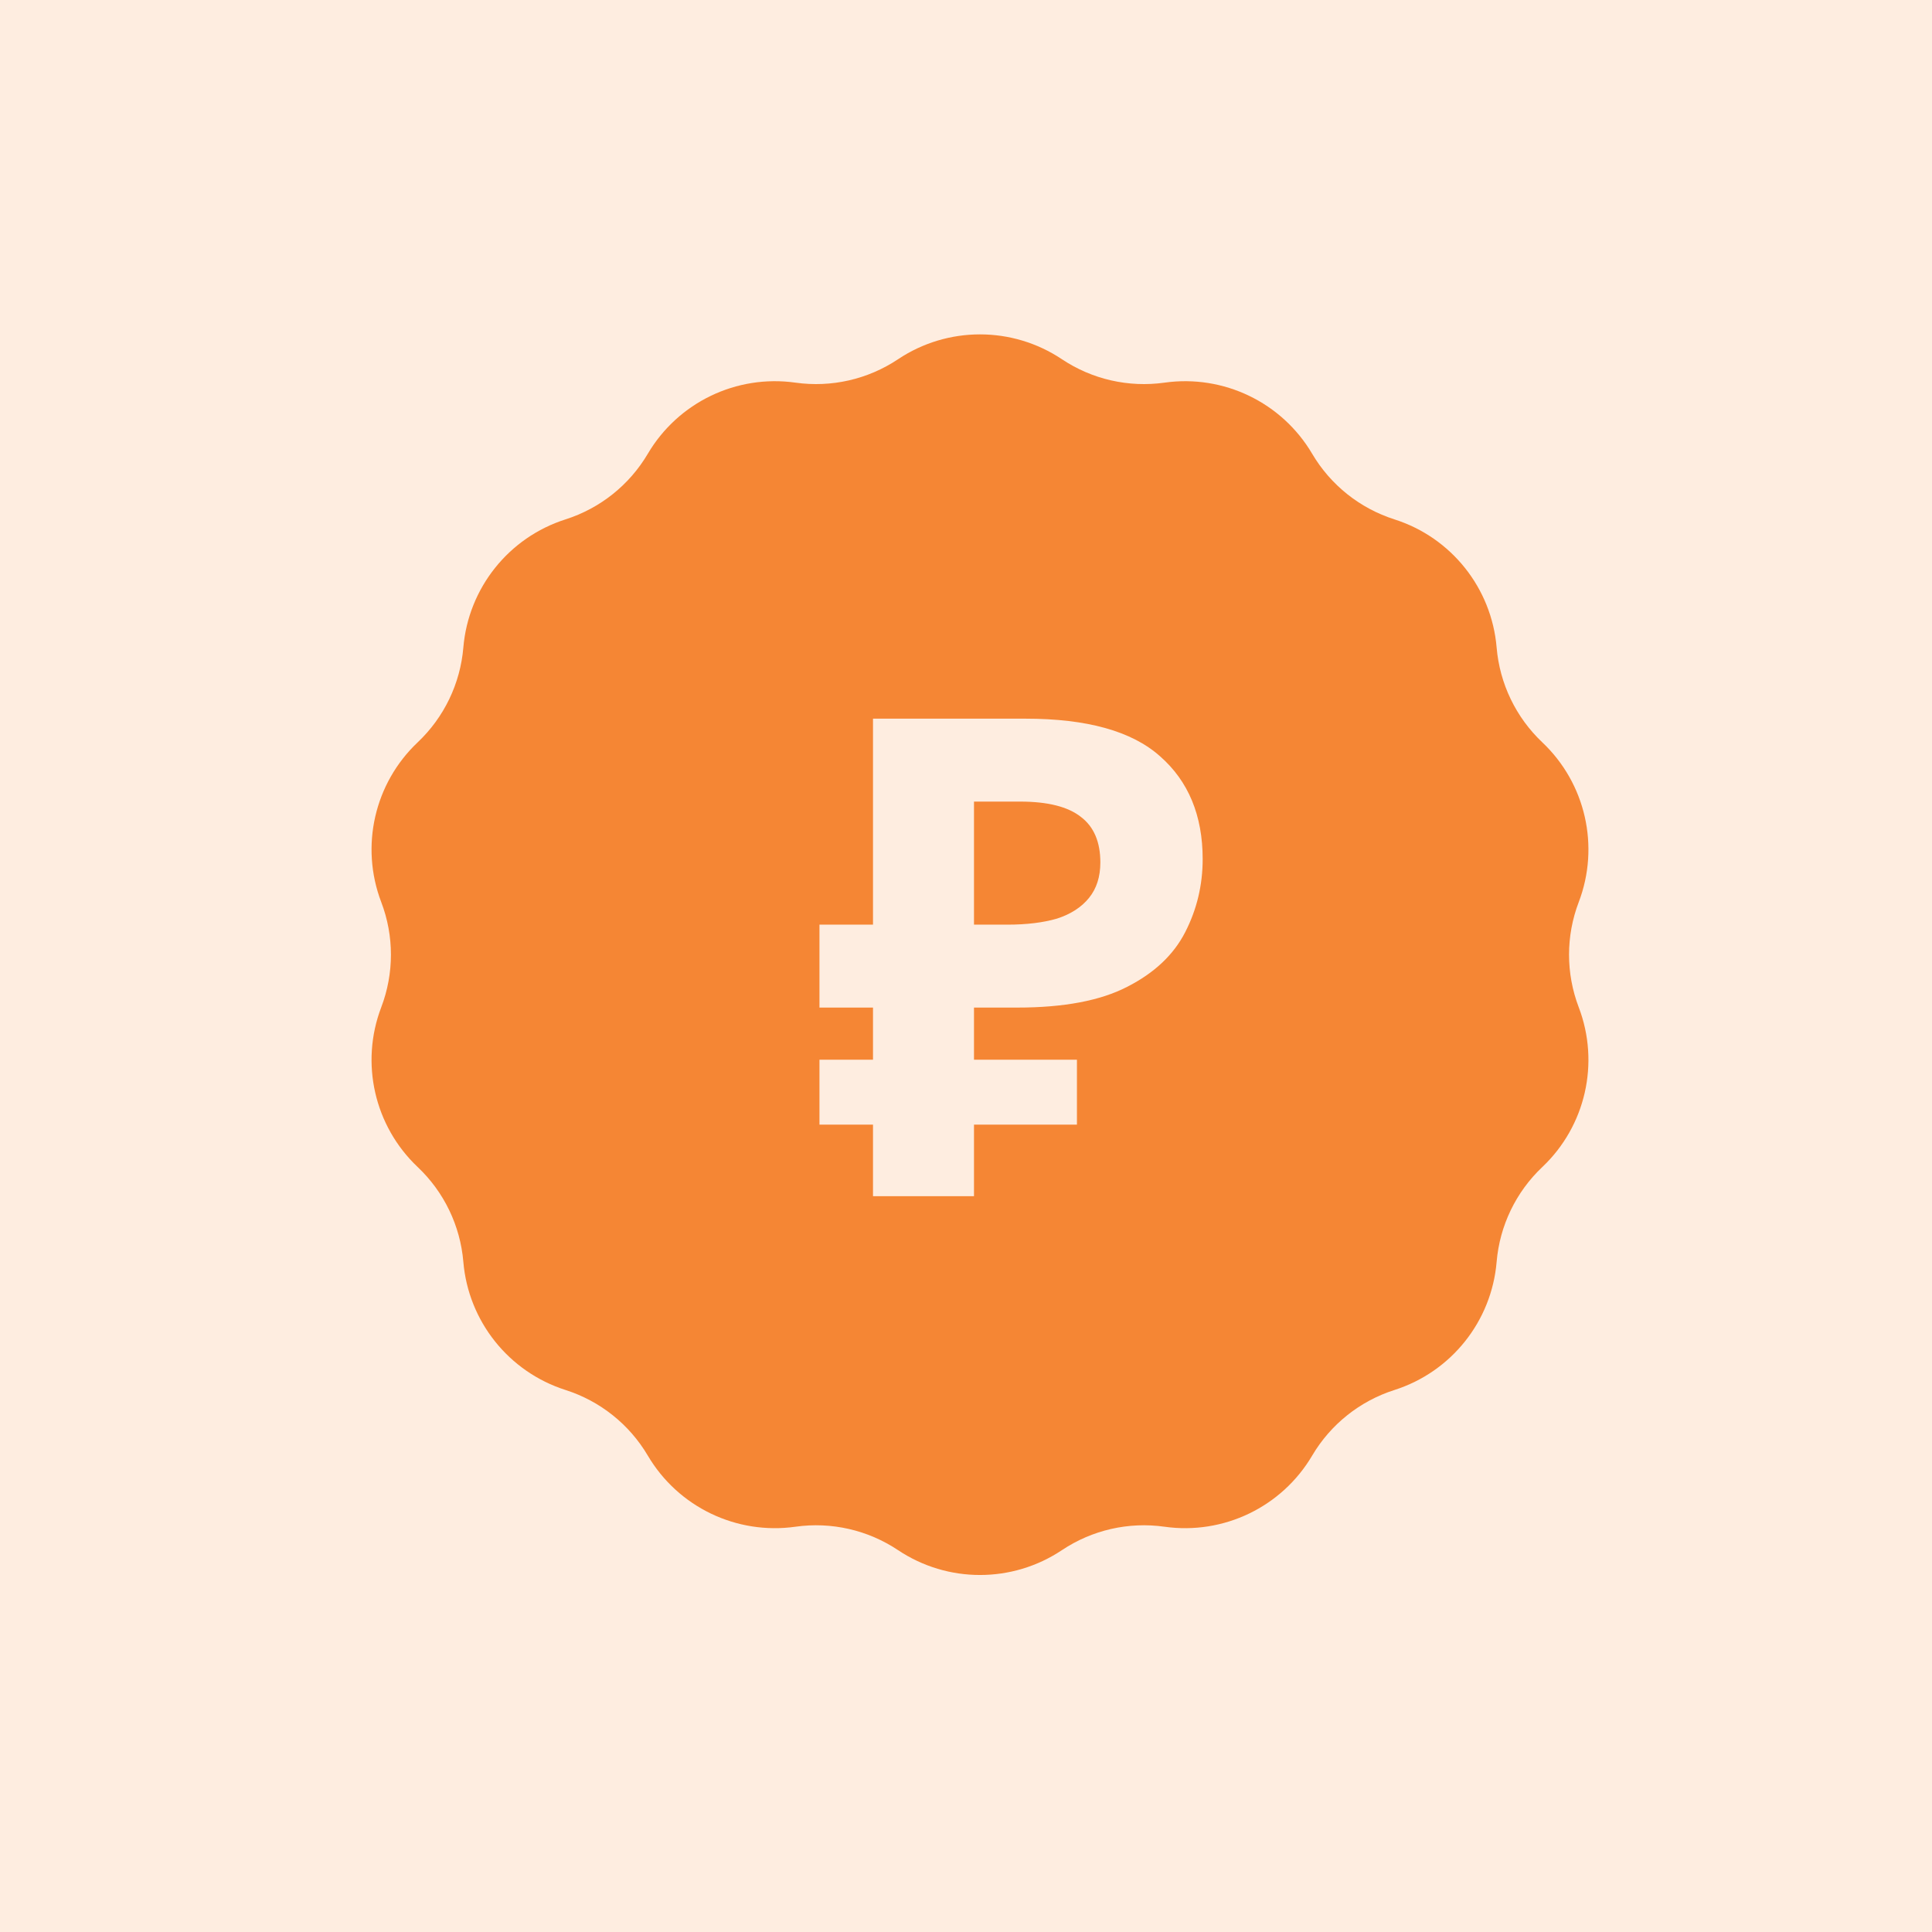
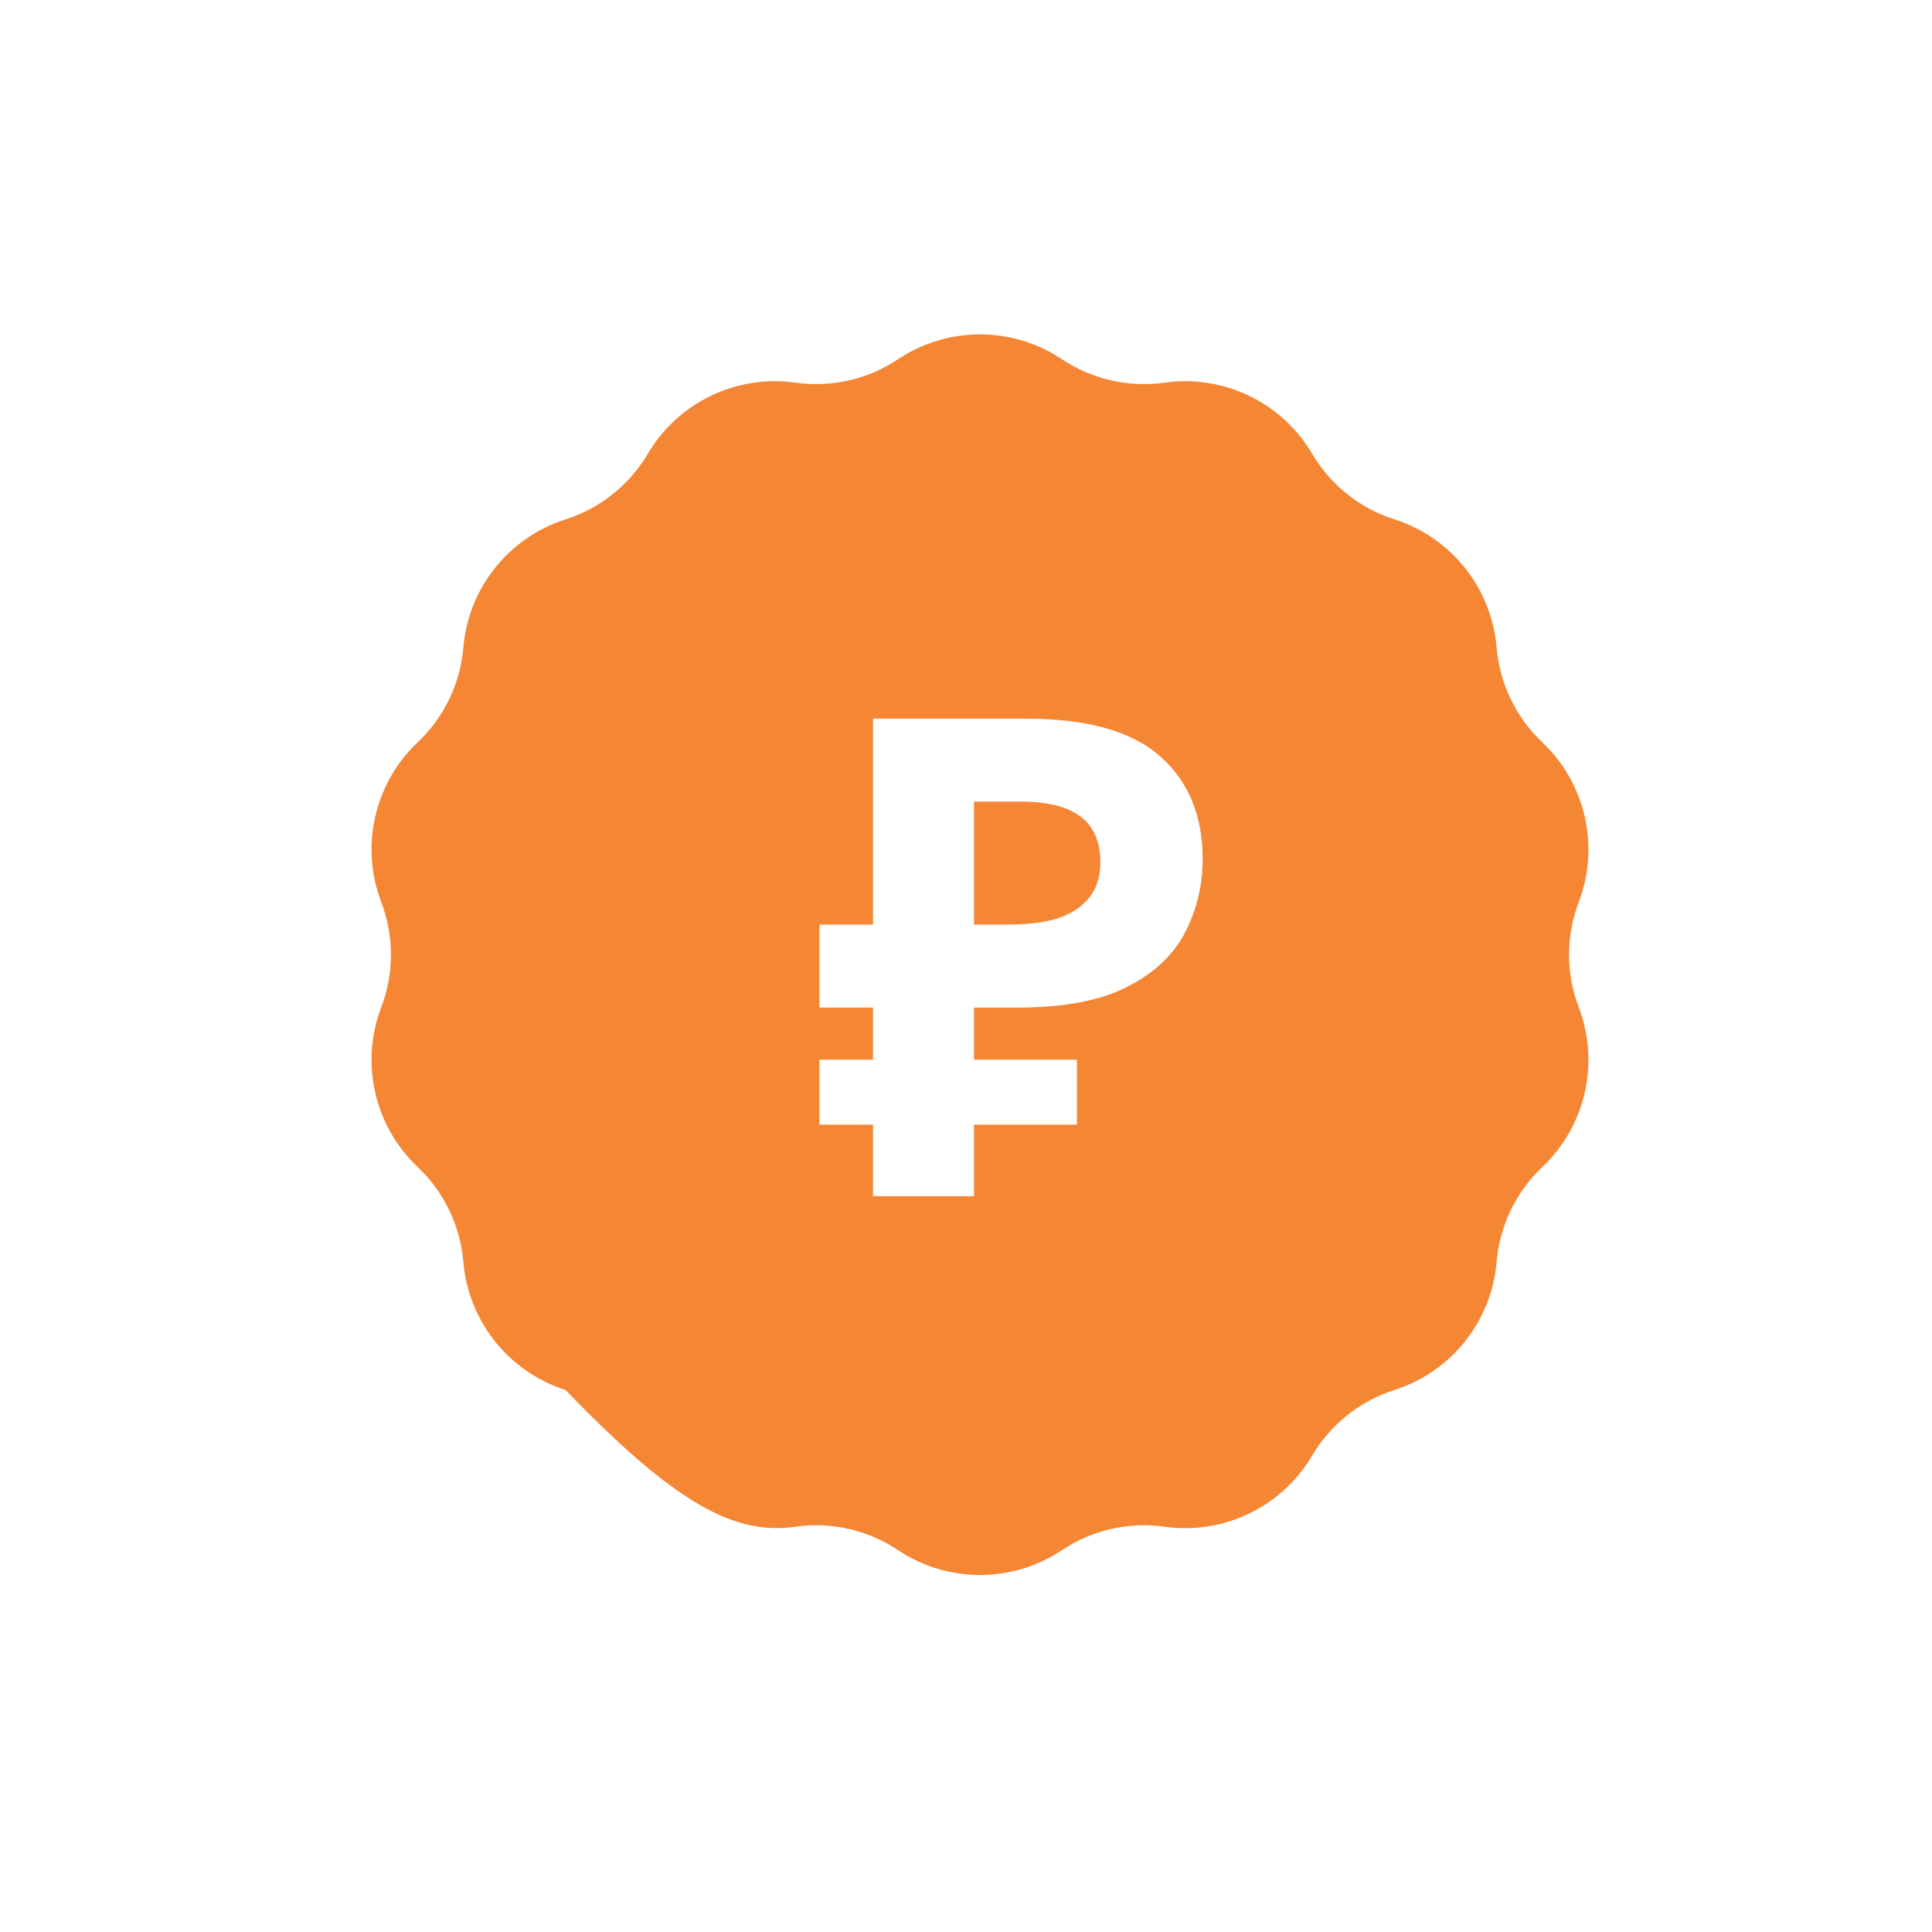
<svg xmlns="http://www.w3.org/2000/svg" width="52" height="52" viewBox="0 0 52 52" fill="none">
-   <rect width="52" height="52" fill="#FEEDE0" />
-   <path fill-rule="evenodd" clip-rule="evenodd" d="M28.582 9.669C27.247 8.777 25.506 8.777 24.171 9.669C23.359 10.211 22.377 10.435 21.41 10.299C19.82 10.075 18.252 10.83 17.436 12.213C16.94 13.054 16.152 13.682 15.222 13.979C13.692 14.466 12.606 15.828 12.471 17.428C12.389 18.4 11.952 19.308 11.243 19.979C10.076 21.082 9.689 22.779 10.261 24.28C10.609 25.191 10.609 26.199 10.261 27.111C9.689 28.611 10.076 30.309 11.243 31.412C11.952 32.083 12.389 32.991 12.471 33.963C12.606 35.563 13.692 36.924 15.222 37.412C16.152 37.709 16.94 38.337 17.436 39.178C18.252 40.561 19.82 41.316 21.41 41.092C22.377 40.955 23.359 41.18 24.171 41.722C25.506 42.614 27.247 42.614 28.582 41.722C29.394 41.18 30.376 40.955 31.343 41.092C32.933 41.316 34.501 40.561 35.317 39.178C35.813 38.337 36.601 37.709 37.531 37.412C39.061 36.924 40.147 35.563 40.282 33.963C40.364 32.991 40.801 32.083 41.51 31.412C42.677 30.309 43.064 28.611 42.492 27.111C42.144 26.199 42.144 25.191 42.492 24.28C43.064 22.779 42.677 21.082 41.51 19.979C40.801 19.308 40.364 18.4 40.282 17.428C40.147 15.828 39.061 14.466 37.531 13.979C36.601 13.682 35.813 13.054 35.317 12.213C34.501 10.83 32.933 10.075 31.343 10.299C30.376 10.435 29.394 10.211 28.582 9.669ZM23.497 30.269V32.195H26.215V30.269H28.986V28.523H26.215V27.119H27.331H27.384C28.633 27.119 29.616 26.933 30.337 26.561C31.069 26.189 31.59 25.697 31.902 25.085C32.215 24.473 32.37 23.819 32.37 23.123C32.37 21.947 31.986 21.023 31.218 20.351C30.462 19.679 29.256 19.343 27.601 19.343H23.497V24.887H22.056V27.119H23.497V28.523H22.056V30.269H23.497ZM26.215 24.887H27.114C27.631 24.887 28.075 24.833 28.447 24.725C28.819 24.605 29.107 24.419 29.311 24.167C29.515 23.915 29.616 23.597 29.616 23.213C29.616 22.661 29.442 22.253 29.095 21.989C28.747 21.713 28.201 21.575 27.456 21.575H26.215V24.887Z" fill="#F58634" />
+   <path fill-rule="evenodd" clip-rule="evenodd" d="M28.582 9.669C27.247 8.777 25.506 8.777 24.171 9.669C23.359 10.211 22.377 10.435 21.41 10.299C19.82 10.075 18.252 10.83 17.436 12.213C16.94 13.054 16.152 13.682 15.222 13.979C13.692 14.466 12.606 15.828 12.471 17.428C12.389 18.4 11.952 19.308 11.243 19.979C10.076 21.082 9.689 22.779 10.261 24.28C10.609 25.191 10.609 26.199 10.261 27.111C9.689 28.611 10.076 30.309 11.243 31.412C11.952 32.083 12.389 32.991 12.471 33.963C12.606 35.563 13.692 36.924 15.222 37.412C18.252 40.561 19.82 41.316 21.41 41.092C22.377 40.955 23.359 41.18 24.171 41.722C25.506 42.614 27.247 42.614 28.582 41.722C29.394 41.18 30.376 40.955 31.343 41.092C32.933 41.316 34.501 40.561 35.317 39.178C35.813 38.337 36.601 37.709 37.531 37.412C39.061 36.924 40.147 35.563 40.282 33.963C40.364 32.991 40.801 32.083 41.51 31.412C42.677 30.309 43.064 28.611 42.492 27.111C42.144 26.199 42.144 25.191 42.492 24.28C43.064 22.779 42.677 21.082 41.51 19.979C40.801 19.308 40.364 18.4 40.282 17.428C40.147 15.828 39.061 14.466 37.531 13.979C36.601 13.682 35.813 13.054 35.317 12.213C34.501 10.83 32.933 10.075 31.343 10.299C30.376 10.435 29.394 10.211 28.582 9.669ZM23.497 30.269V32.195H26.215V30.269H28.986V28.523H26.215V27.119H27.331H27.384C28.633 27.119 29.616 26.933 30.337 26.561C31.069 26.189 31.59 25.697 31.902 25.085C32.215 24.473 32.37 23.819 32.37 23.123C32.37 21.947 31.986 21.023 31.218 20.351C30.462 19.679 29.256 19.343 27.601 19.343H23.497V24.887H22.056V27.119H23.497V28.523H22.056V30.269H23.497ZM26.215 24.887H27.114C27.631 24.887 28.075 24.833 28.447 24.725C28.819 24.605 29.107 24.419 29.311 24.167C29.515 23.915 29.616 23.597 29.616 23.213C29.616 22.661 29.442 22.253 29.095 21.989C28.747 21.713 28.201 21.575 27.456 21.575H26.215V24.887Z" fill="#F58634" />
</svg>